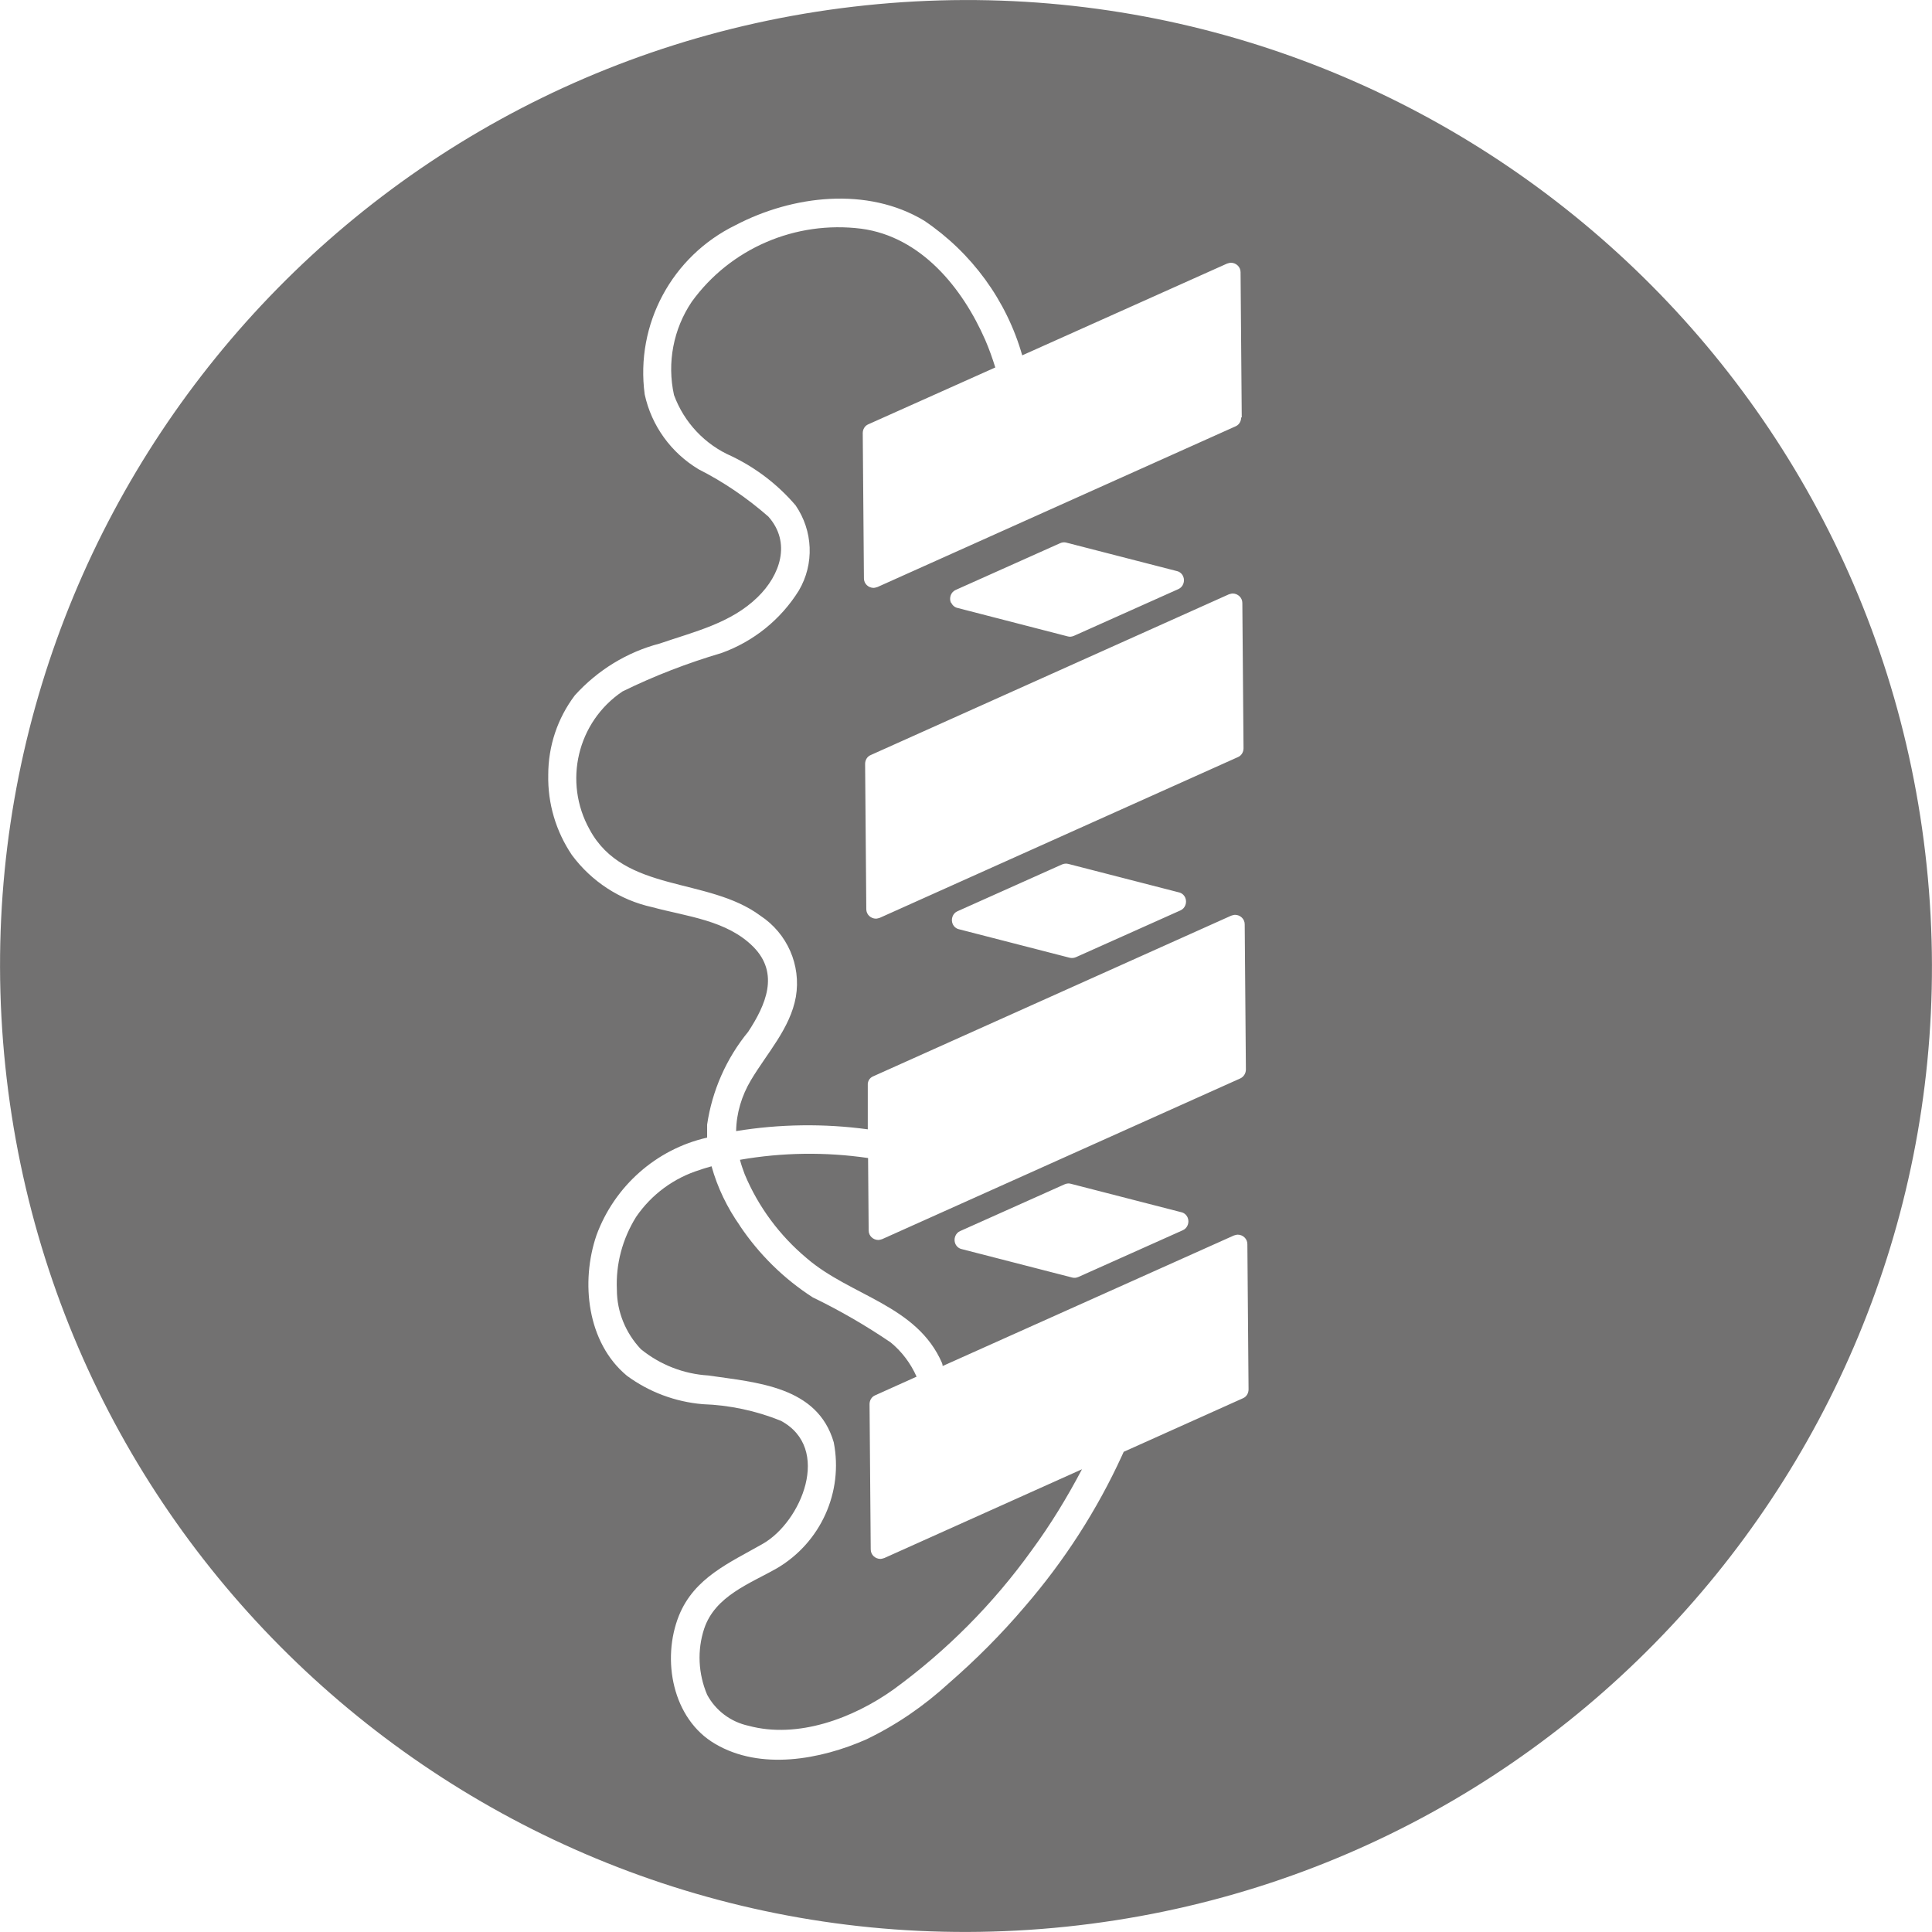
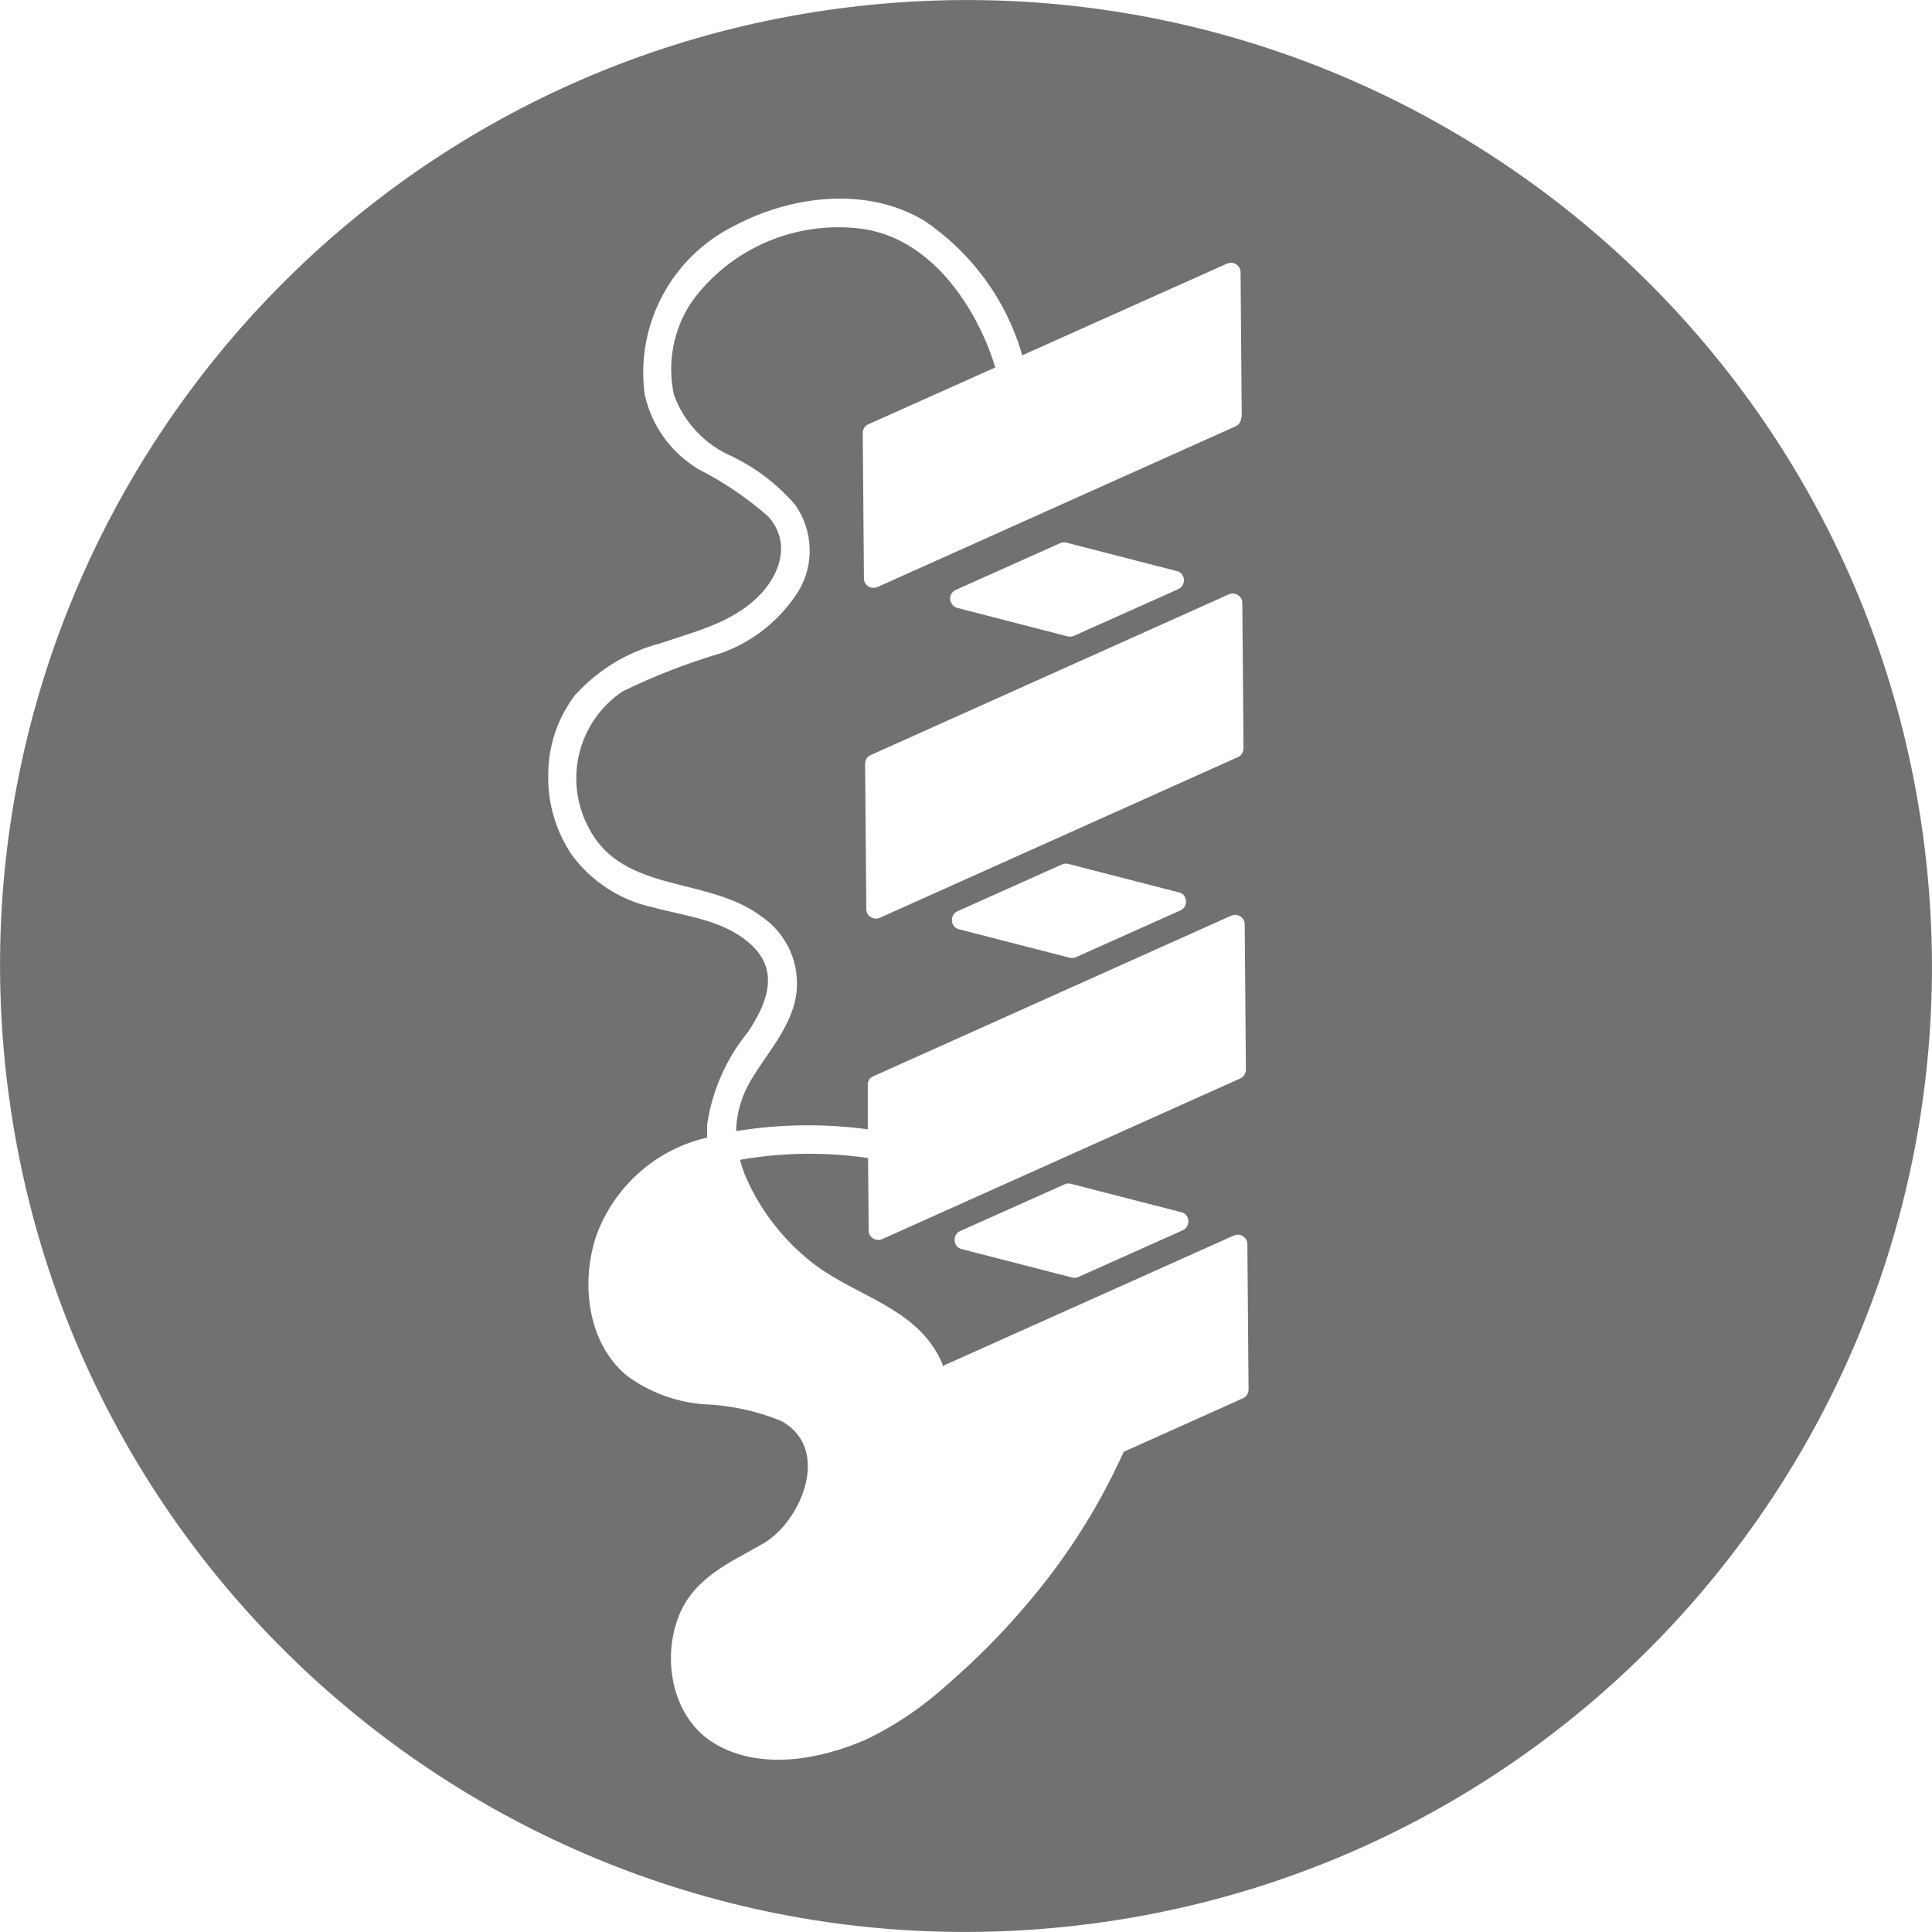
<svg xmlns="http://www.w3.org/2000/svg" id="_レイヤー_2" width="65.3" height="65.3" viewBox="0 0 65.3 65.3">
  <defs>
    <style>
      .cls-1 {
        fill: #727171;
      }
    </style>
  </defs>
  <g id="_レイヤー_2-2">
    <g>
-       <path class="cls-1" d="M25.01,41.43c-.43-.61-.76-1.29-.96-2.01-.13.04-.26.07-.39.12-.88.27-1.64.83-2.16,1.59-.46.74-.69,1.59-.65,2.46,0,.75.3,1.47.81,2.01.65.53,1.45.84,2.28.89,1.63.24,3.69.36,4.24,2.26.33,1.68-.44,3.38-1.91,4.25-.93.53-2.1.94-2.47,2.05-.24.73-.2,1.52.1,2.23.29.54.8.92,1.4,1.05,1.67.45,3.54-.26,4.89-1.22,1.8-1.31,3.38-2.9,4.68-4.71.64-.87,1.2-1.79,1.7-2.74l-6.68,3s-.09.03-.13.03c-.18,0-.33-.14-.33-.32l-.04-4.91c0-.13.07-.25.19-.3l1.4-.63c-.2-.45-.5-.85-.88-1.16-.84-.57-1.72-1.08-2.63-1.52-.98-.63-1.82-1.46-2.47-2.43h0Z" />
      <path class="cls-1" d="M29.26.18C11.33,2.05-1.69,18.1.18,36.04c1.87,17.94,17.92,30.95,35.86,29.08,17.93-1.87,30.95-17.92,29.08-35.86S47.19-1.69,29.26.18ZM42.03,25.29c0,.13-.07.25-.19.3l-12.1,5.43s-.09.03-.13.03c-.18,0-.33-.14-.33-.32l-.04-4.91c0-.13.07-.25.19-.3l12.1-5.43s.09-.03.13-.03c.18,0,.33.14.33.32,0,0,.04,4.91.04,4.91ZM40.06,30.34c.07.16,0,.36-.16.43l-3.53,1.58c-.07.03-.14.04-.22.02l-3.73-.96c-.1-.02-.18-.09-.22-.18-.07-.16,0-.36.16-.43l3.53-1.58c.07-.03.14-.04.22-.02l3.73.96c.1.02.18.09.22.18ZM32.14,20.37c-.07-.16,0-.36.16-.43l3.53-1.58c.07-.03.14-.04.21-.02l3.73.96c.1.02.18.09.22.18.07.16,0,.36-.16.43l-3.53,1.58c-.07.03-.14.04-.21.02l-3.72-.96c-.1-.02-.18-.09-.22-.18h0ZM41.95,14.11c0,.13-.07.25-.19.3l-12.1,5.43s-.09.03-.13.03c-.18,0-.33-.14-.33-.32l-.04-4.91c0-.13.07-.25.19-.3l4.29-1.92c-.1-.32-.21-.63-.34-.93-.77-1.76-2.17-3.49-4.19-3.76-2.22-.28-4.42.66-5.73,2.47-.62.92-.84,2.06-.6,3.15.34.93,1.05,1.68,1.95,2.07.83.4,1.56.96,2.16,1.66.59.86.64,1.98.11,2.88-.61.98-1.53,1.72-2.61,2.11-1.15.34-2.27.77-3.35,1.3-1.53,1.03-2.01,3.06-1.11,4.67,1.16,2.15,3.99,1.59,5.77,2.91.91.6,1.38,1.67,1.2,2.74-.19,1.07-.98,1.91-1.52,2.82-.31.52-.49,1.11-.5,1.72,1.47-.24,2.97-.26,4.45-.06v-1.49c-.01-.13.06-.25.18-.3l12.1-5.43s.09-.03.13-.03c.18,0,.33.14.33.32l.04,4.91c0,.13-.08.25-.19.3l-12.1,5.43s-.09.03-.13.03c-.18,0-.33-.14-.33-.32l-.02-2.45c-1.44-.21-2.9-.19-4.33.06.04.16.1.33.16.49.46,1.1,1.18,2.07,2.1,2.84,1.49,1.28,3.72,1.58,4.57,3.54.01.03.02.06.02.1l9.84-4.41s.09-.03.13-.03c.18,0,.33.14.33.32l.04,4.91c0,.13-.07.25-.19.3l-4.03,1.81s-.03.07-.05.11c-.85,1.86-1.96,3.58-3.3,5.13-.79.93-1.65,1.79-2.57,2.59-.83.76-1.76,1.4-2.78,1.89-1.54.68-3.57,1.06-5.11.15-1.44-.84-1.82-2.85-1.22-4.34.52-1.28,1.71-1.78,2.83-2.42,1.3-.74,2.35-3.23.61-4.16-.84-.34-1.74-.53-2.64-.56-.93-.08-1.81-.41-2.56-.96-1.35-1.12-1.57-3.17-1.03-4.75.61-1.66,2.02-2.91,3.74-3.3v-.44c.17-1.15.65-2.24,1.39-3.14.59-.9,1.06-1.96.18-2.86-.9-.91-2.25-1.03-3.43-1.35-1.09-.24-2.05-.87-2.71-1.76-.54-.8-.82-1.74-.8-2.71,0-.97.31-1.91.9-2.69.77-.85,1.76-1.46,2.87-1.75,1.16-.4,2.4-.68,3.31-1.57.76-.74,1.14-1.84.36-2.72-.72-.63-1.51-1.17-2.36-1.6-.93-.56-1.59-1.47-1.82-2.53-.32-2.37.92-4.67,3.07-5.72,1.93-1.01,4.46-1.31,6.38-.15,1.6,1.08,2.78,2.69,3.31,4.55l6.92-3.1s.09-.03.13-.03c.18,0,.33.14.33.32l.04,4.91h-.02ZM40.14,41.15c.07.16,0,.36-.16.43l-3.53,1.58c-.07.03-.14.04-.21.02l-3.73-.96c-.1-.02-.18-.09-.22-.18-.07-.16,0-.36.16-.43l3.53-1.58c.07-.03.14-.04.21-.02l3.73.96c.1.02.18.09.22.18Z" />
    </g>
  </g>
</svg>